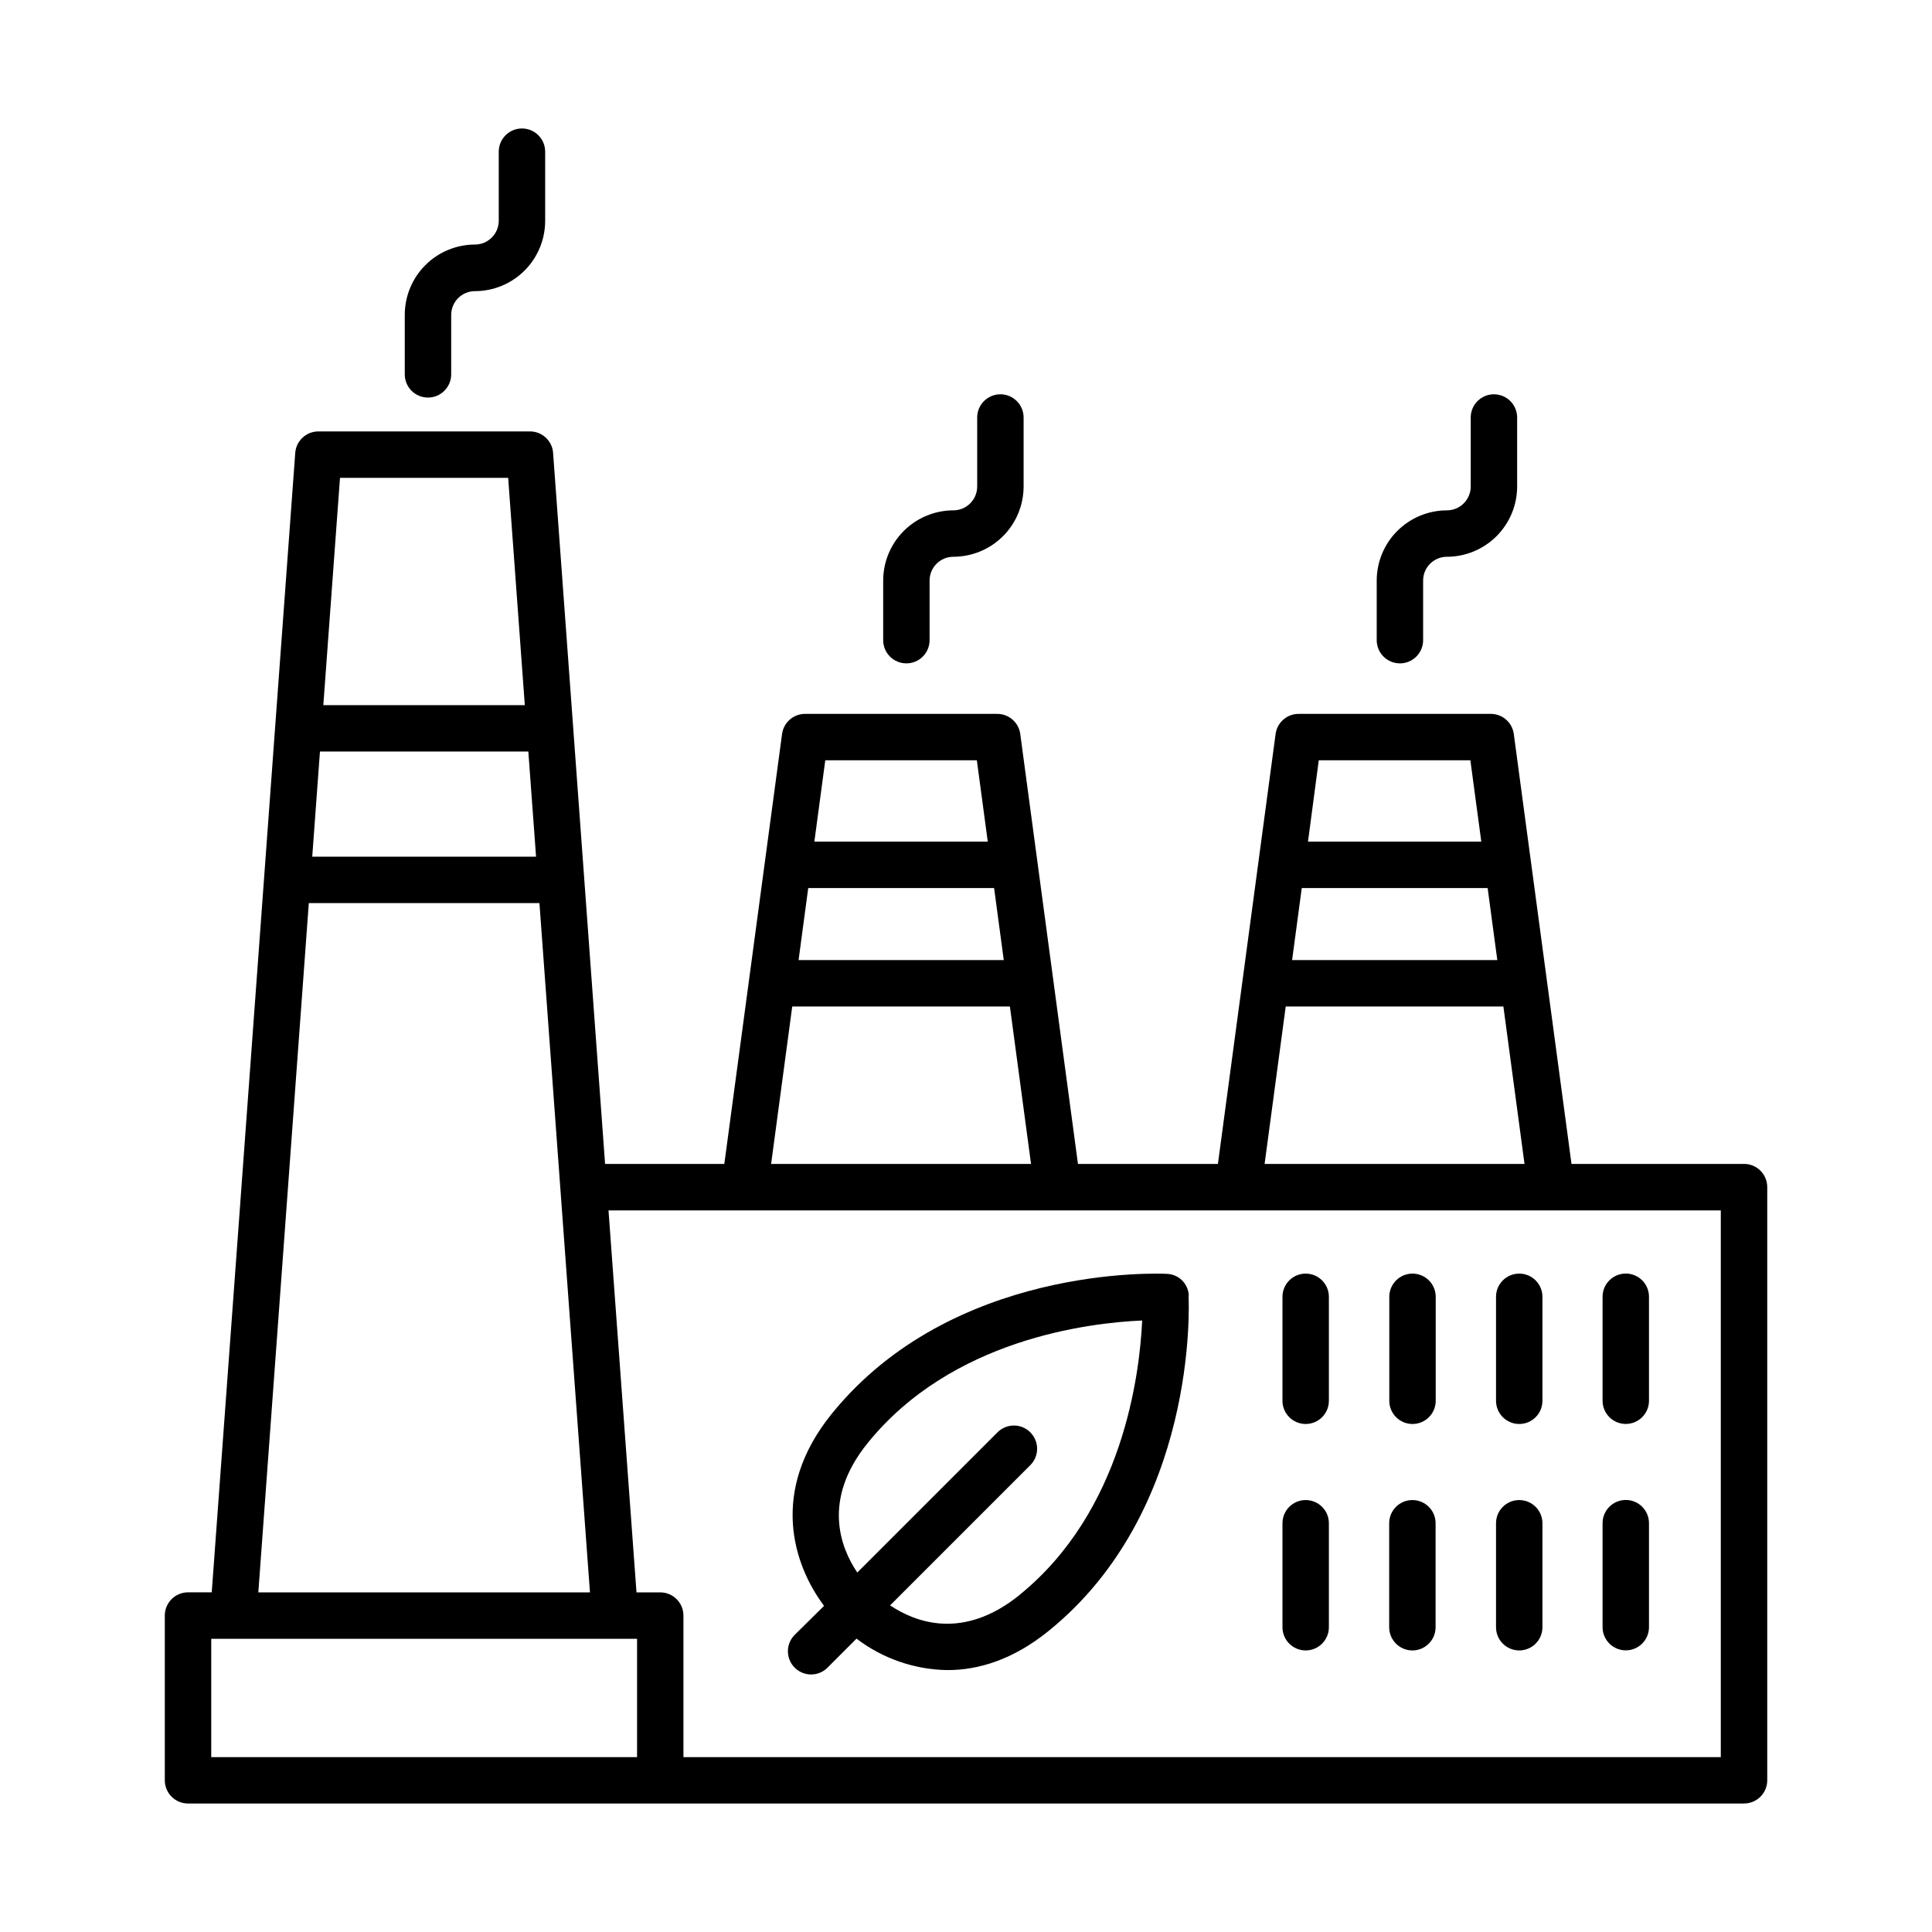
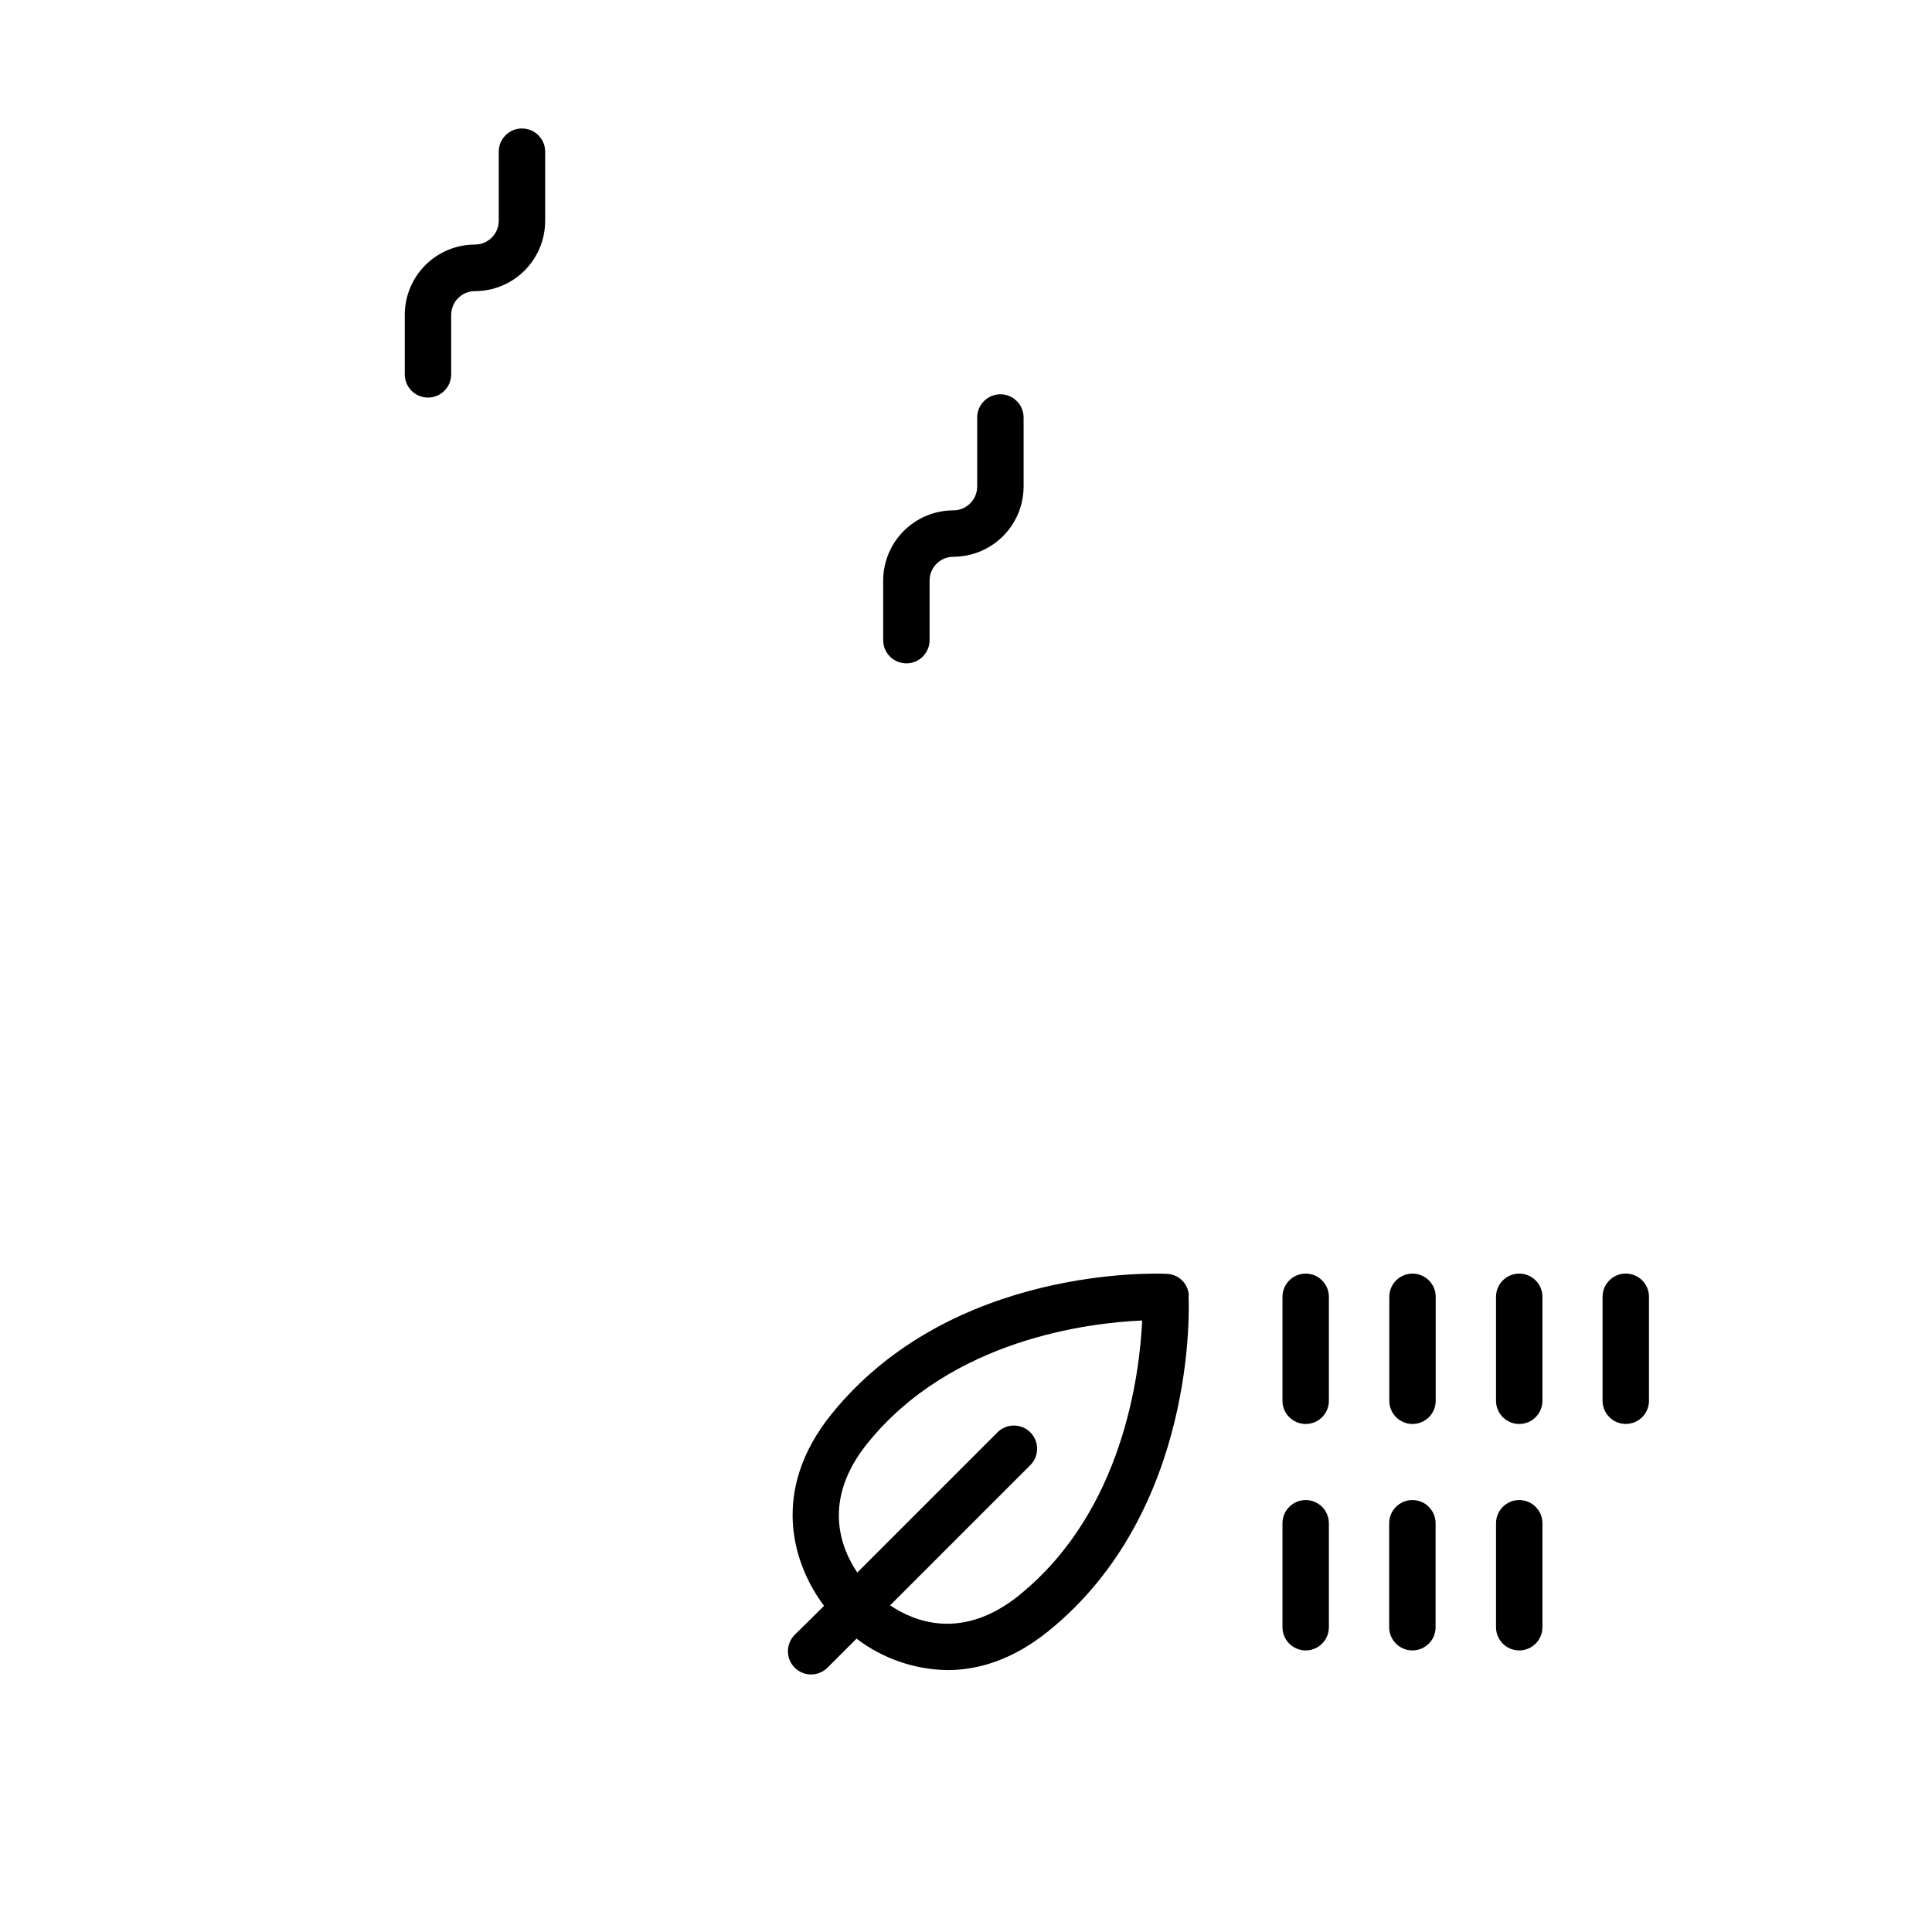
<svg xmlns="http://www.w3.org/2000/svg" fill="#000000" width="800px" height="800px" version="1.1" viewBox="144 144 512 512">
  <g>
-     <path d="m606.18 452.46h-45.715l-15.293-113.94c-0.406-3.055-3.008-5.336-6.09-5.336h-50.941c-3.082 0-5.688 2.281-6.094 5.336l-15.289 113.94h-37.086l-15.293-113.94c-0.41-3.059-3.019-5.336-6.102-5.336h-50.93c-3.082 0-5.688 2.281-6.094 5.336l-15.301 113.94h-31.598l-13.777-188.43 0.004-0.004c-0.234-3.211-2.91-5.699-6.133-5.695h-56.066c-3.223-0.004-5.902 2.481-6.141 5.695l-22.129 301.96h-6.289c-3.398 0-6.148 2.754-6.148 6.152v43.66c0 3.394 2.75 6.148 6.148 6.148h412.36c1.633 0 3.195-0.648 4.348-1.801 1.156-1.152 1.805-2.719 1.805-4.348v-157.2c0-1.633-0.645-3.199-1.801-4.352-1.152-1.152-2.719-1.801-4.352-1.797zm-117.2-73.121h49.258l2.566 19.09h-54.383zm24.602-33.859h20.082l2.894 21.559h-45.926l2.856-21.551zm-28.852 65.25h57.684l5.598 41.723h-68.879zm-126.54-31.391h49.258l2.559 19.09h-54.375zm24.602-33.859h20.082l2.894 21.559h-45.953l2.894-21.559zm-28.84 65.25h57.684l5.598 41.723h-68.879zm-125.16-67.562h55.223l2.047 27.867h-59.316zm27.246-72.531h22.633l4.41 60.23h-53.395l4.418-60.23zm-30.199 112.7h61.117l13.391 182.66h-87.887zm-25.859 194.96h112.85v31.359h-112.85zm400.05 31.359h-274.91v-37.508c0-3.398-2.754-6.152-6.152-6.152h-6.289l-7.418-101.23h294.77z" />
    <path d="m459.04 487.4v-0.156-0.004c-0.184-3.102-2.699-5.555-5.805-5.656-2.281-0.109-56.848-2.383-88.816 37.086-16.668 20.586-10.105 40.168-2.035 50.895l-7.648 7.555c-1.211 1.141-1.906 2.723-1.934 4.387-0.023 1.66 0.625 3.262 1.797 4.438 1.176 1.176 2.777 1.828 4.441 1.805 1.66-0.023 3.242-0.719 4.383-1.93l7.566-7.566c6.938 5.293 15.395 8.215 24.121 8.336 8.215 0 17.398-2.766 26.773-10.363 39.488-31.961 37.215-86.512 37.098-88.824zm-44.832 79.27c-15.074 12.191-27.77 7.184-34.32 2.766l37.156-37.156c2.402-2.402 2.402-6.297 0-8.699-2.402-2.402-6.297-2.402-8.699 0l-37.156 37.156c-4.43-6.555-9.438-19.258 2.754-34.32 22.277-27.551 58.586-31.852 72.746-32.473-0.656 14.16-5.027 50.48-32.508 72.727z" />
-     <path d="m514.99 319.8c1.633 0 3.195-0.645 4.348-1.801 1.156-1.152 1.805-2.715 1.805-4.348v-15.805c0.004-3.477 2.828-6.297 6.305-6.297 4.938-0.008 9.664-1.973 13.152-5.461 3.488-3.492 5.453-8.223 5.457-13.156v-18.293c0-3.394-2.754-6.148-6.152-6.148-3.394 0-6.148 2.754-6.148 6.148v18.293c-0.004 3.484-2.824 6.309-6.309 6.316-4.93 0.008-9.66 1.969-13.148 5.453-3.488 3.488-5.449 8.215-5.457 13.145v15.805c0 3.394 2.754 6.148 6.148 6.148z" />
    <path d="m384.2 319.8c1.633 0 3.195-0.645 4.348-1.801 1.156-1.152 1.801-2.715 1.801-4.348v-15.805c0.008-3.477 2.828-6.297 6.309-6.297 4.934-0.008 9.664-1.973 13.152-5.461 3.488-3.492 5.449-8.223 5.457-13.156v-18.293c0-3.394-2.754-6.148-6.152-6.148-3.394 0-6.148 2.754-6.148 6.148v18.293c-0.008 3.484-2.824 6.309-6.309 6.316-4.93 0.008-9.66 1.969-13.148 5.453-3.488 3.488-5.449 8.215-5.457 13.145v15.805c0 3.394 2.754 6.148 6.148 6.148z" />
    <path d="m257.42 249.36c1.629 0 3.195-0.648 4.348-1.805 1.152-1.152 1.801-2.715 1.801-4.348v-15.742c0-3.481 2.816-6.305 6.297-6.309 4.934-0.004 9.664-1.969 13.152-5.457s5.449-8.219 5.457-13.152v-18.352c0-3.394-2.754-6.148-6.152-6.148-3.394 0-6.148 2.754-6.148 6.148v18.305c-0.004 3.481-2.828 6.301-6.309 6.309-4.93 0.008-9.66 1.969-13.145 5.457-3.488 3.488-5.445 8.219-5.453 13.148v15.746c-0.016 1.637 0.625 3.219 1.781 4.383 1.156 1.164 2.731 1.816 4.371 1.816z" />
    <path d="m490.02 481.52c-3.398 0-6.152 2.754-6.152 6.148v27.555c0 3.394 2.754 6.148 6.152 6.148 3.394 0 6.148-2.754 6.148-6.148v-27.555c0-3.394-2.754-6.148-6.148-6.148z" />
    <path d="m518.3 481.52c-3.387 0.016-6.121 2.766-6.121 6.148v27.555c0 3.394 2.754 6.148 6.148 6.148 3.398 0 6.152-2.754 6.152-6.148v-27.555c0-1.637-0.652-3.203-1.812-4.359-1.16-1.152-2.734-1.797-4.367-1.789z" />
    <path d="m546.61 481.52c-3.394 0-6.148 2.754-6.148 6.148v27.555c0 3.394 2.754 6.148 6.148 6.148 3.398 0 6.152-2.754 6.152-6.148v-27.555c0-3.394-2.754-6.148-6.152-6.148z" />
    <path d="m574.85 521.36c1.629 0 3.195-0.648 4.348-1.801 1.152-1.152 1.801-2.719 1.801-4.348v-27.555c0-3.394-2.754-6.148-6.148-6.148-3.398 0-6.152 2.754-6.152 6.148v27.555c0 3.394 2.754 6.148 6.152 6.148z" />
    <path d="m490.02 541.53c-3.398 0-6.152 2.754-6.152 6.148v27.555c0 3.394 2.754 6.148 6.152 6.148 3.394 0 6.148-2.754 6.148-6.148v-27.555c0-3.394-2.754-6.148-6.148-6.148z" />
    <path d="m518.3 541.53c-3.398 0-6.152 2.754-6.152 6.148v27.555c0 3.394 2.754 6.148 6.152 6.148 3.394 0 6.148-2.754 6.148-6.148v-27.555c0-3.394-2.754-6.148-6.148-6.148z" />
    <path d="m546.61 541.53c-3.394 0-6.148 2.754-6.148 6.148v27.555c0 3.394 2.754 6.148 6.148 6.148 3.398 0 6.152-2.754 6.152-6.148v-27.555c0-3.394-2.754-6.148-6.152-6.148z" />
-     <path d="m574.85 581.36c1.629 0 3.195-0.648 4.348-1.801 1.152-1.152 1.801-2.719 1.801-4.348v-27.555c0-3.394-2.754-6.148-6.148-6.148-3.398 0-6.152 2.754-6.152 6.148v27.555c0 3.394 2.754 6.148 6.152 6.148z" />
  </g>
</svg>